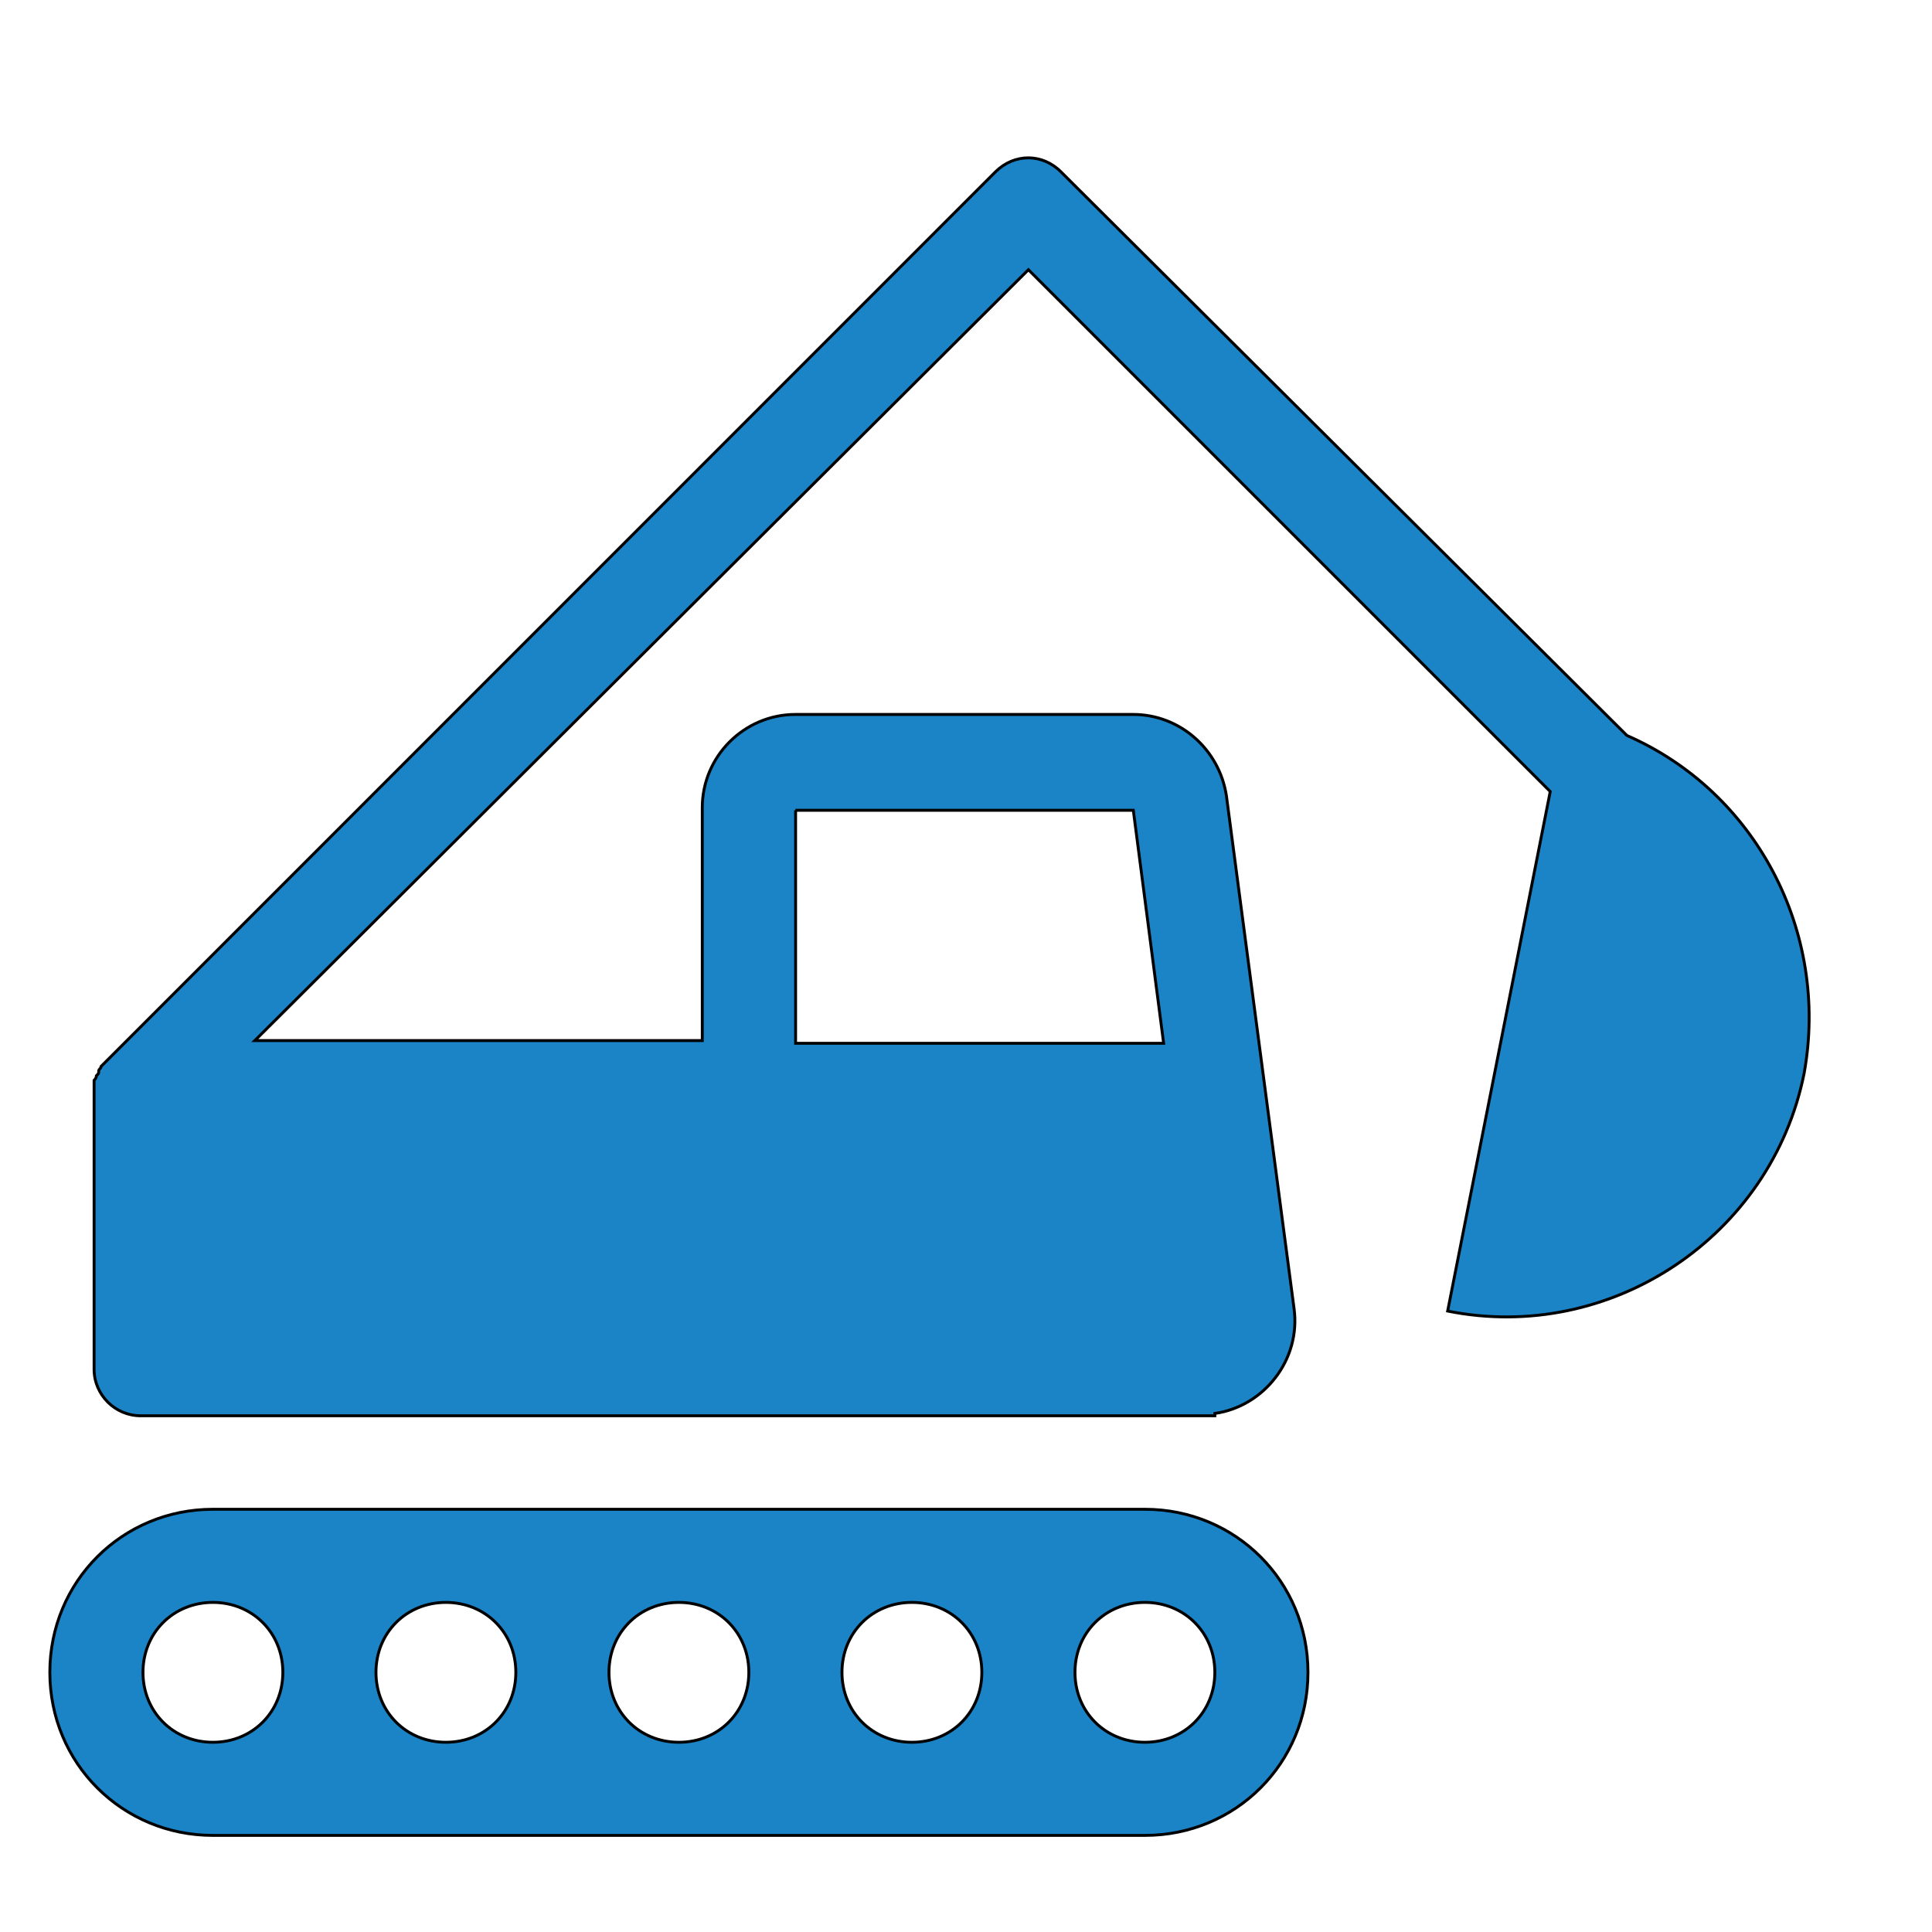
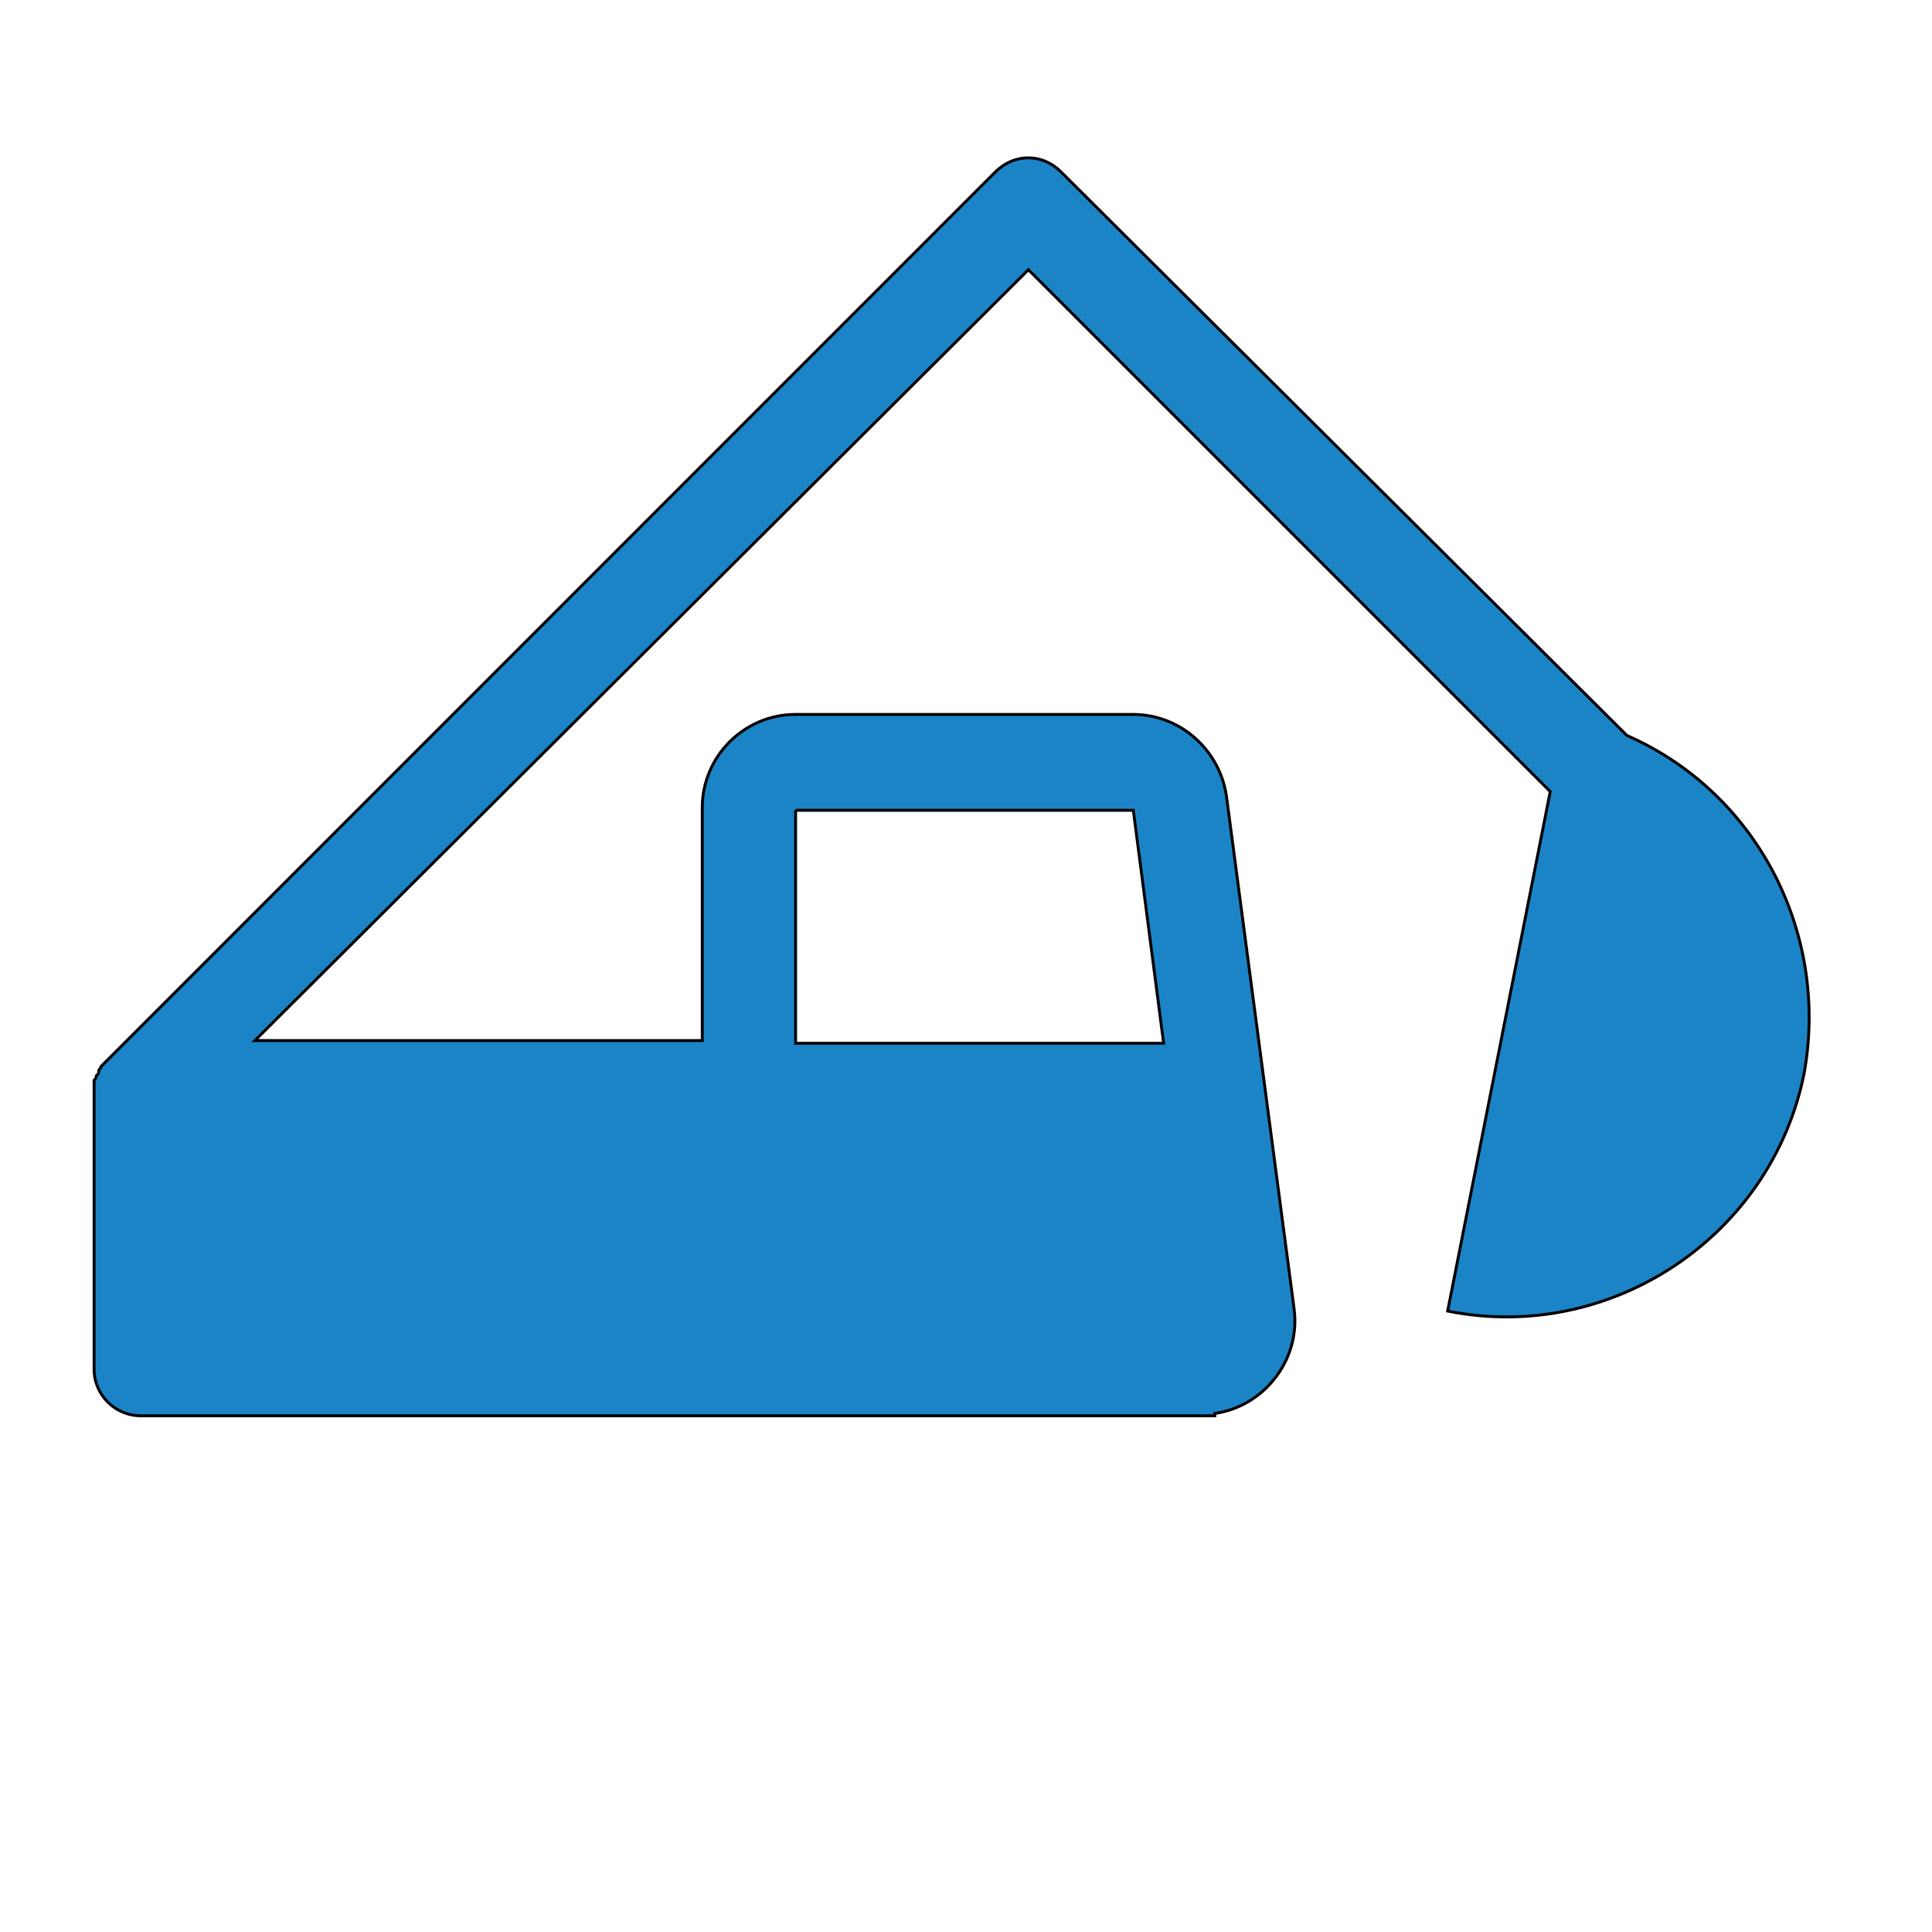
<svg xmlns="http://www.w3.org/2000/svg" id="Layer_1" data-name="Layer 1" viewBox="0 0 100 100">
-   <path d="M59.26,90.18c-2.05,0-3.62-1.57-3.62-3.62s1.57-3.62,3.62-3.62,3.62,1.57,3.62,3.62-1.57,3.62-3.62,3.62ZM47.2,90.18c-2.05,0-3.62-1.57-3.62-3.62s1.57-3.62,3.62-3.62,3.62,1.57,3.62,3.62-1.57,3.62-3.62,3.62ZM35.14,90.18c-2.05,0-3.62-1.57-3.62-3.62s1.57-3.62,3.62-3.62,3.62,1.57,3.62,3.62-1.57,3.62-3.62,3.62ZM23.08,90.18c-2.05,0-3.62-1.57-3.62-3.62s1.57-3.62,3.62-3.62,3.62,1.57,3.62,3.62-1.57,3.62-3.62,3.62ZM11.02,90.18c-2.05,0-3.62-1.57-3.62-3.62s1.57-3.62,3.62-3.62,3.62,1.57,3.62,3.62-1.57,3.62-3.62,3.62ZM59.26,78.12H11.02c-4.7,0-8.44,3.74-8.44,8.44s3.74,8.44,8.44,8.44h48.24c4.7,0,8.44-3.74,8.44-8.44s-3.74-8.44-8.44-8.44Z" fill="#1b84c7" stroke="#000" stroke-width=".15" />
  <path d="M41.17,41.94h17.49l1.57,12.06h-19.05v-12.06ZM84.22,38.08l-29.31-29.19c-.96-.96-2.41-.96-3.38,0L5.71,54.72c-.12.12-.24.24-.36.36l-.12.12c0,.12-.12.12-.12.24s0,.12-.12.24q0,.12-.12.24v14.95c0,1.33,1.09,2.41,2.41,2.41h55.6v-.12c2.53-.36,4.46-2.77,4.1-5.43l-3.5-26.53c-.36-2.41-2.41-4.22-4.82-4.22h-17.49c-2.65,0-4.82,2.17-4.82,4.82v12.06H13.19L53.23,13.96l27.01,27.01-5.31,26.89c8.44,1.69,16.76-3.86,18.45-12.3,1.33-7.36-2.53-14.59-9.17-17.49Z" fill="#1b84c7" stroke="#000" stroke-width=".15" />
</svg>